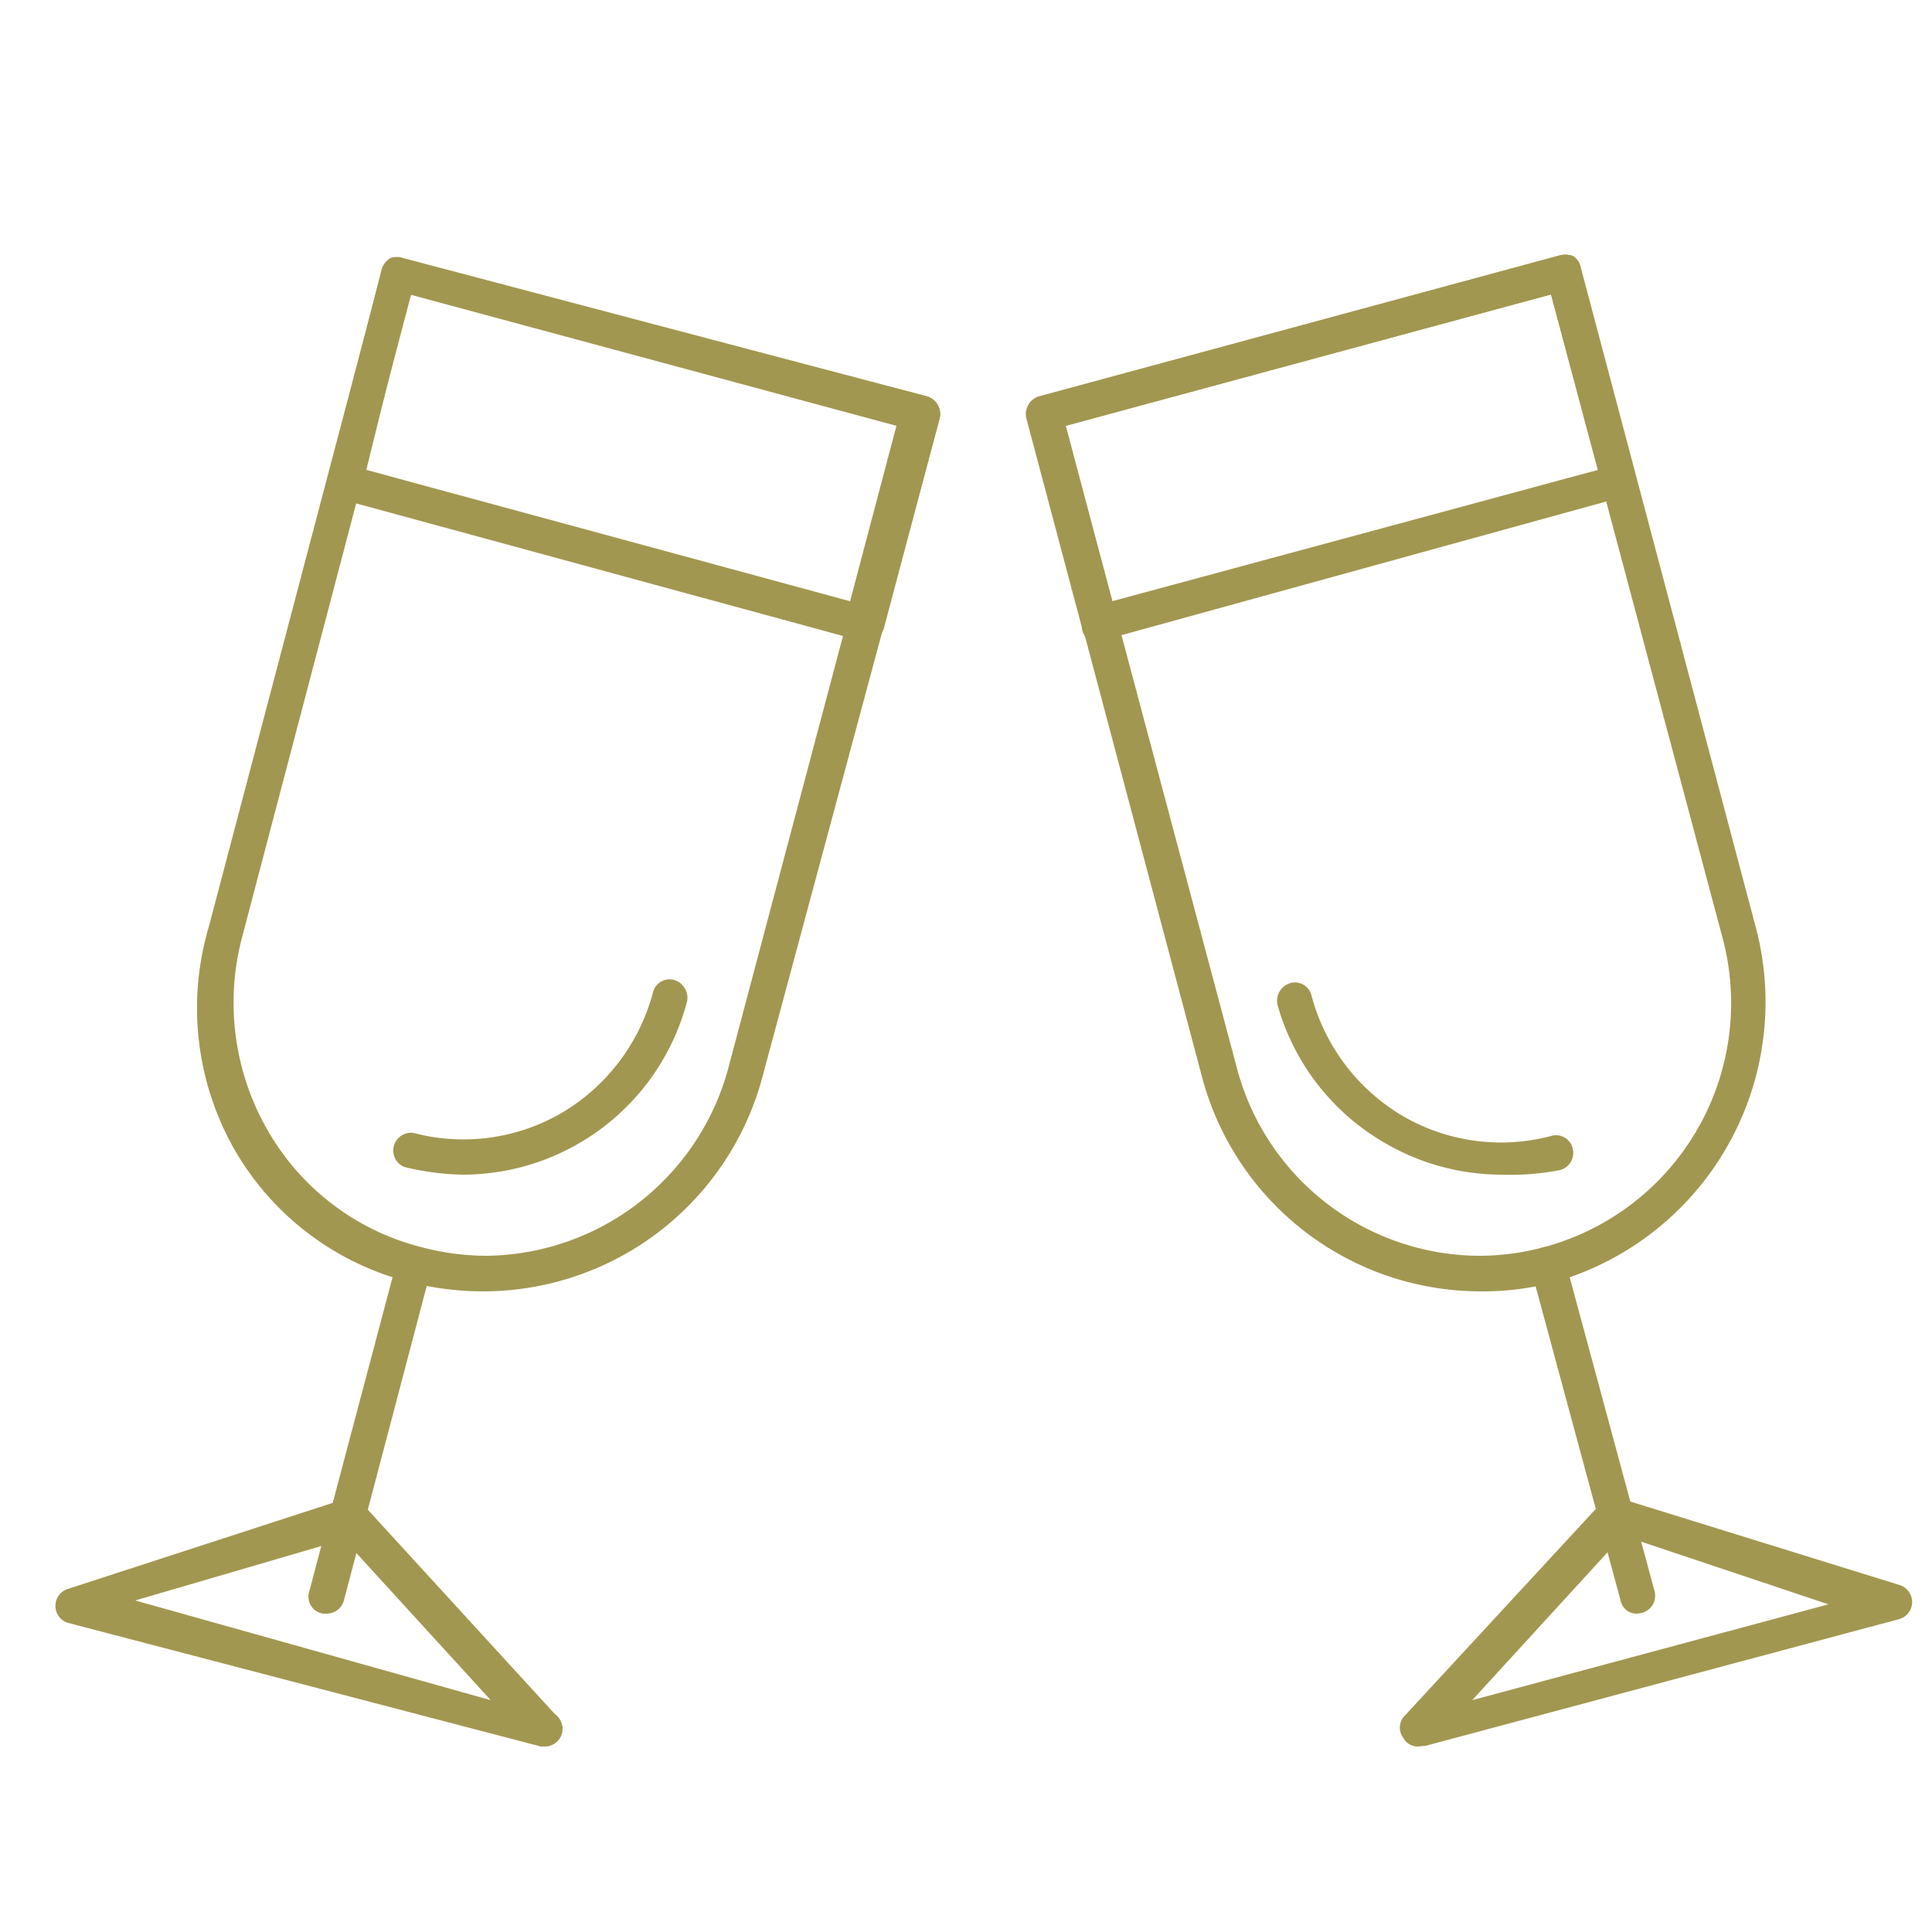
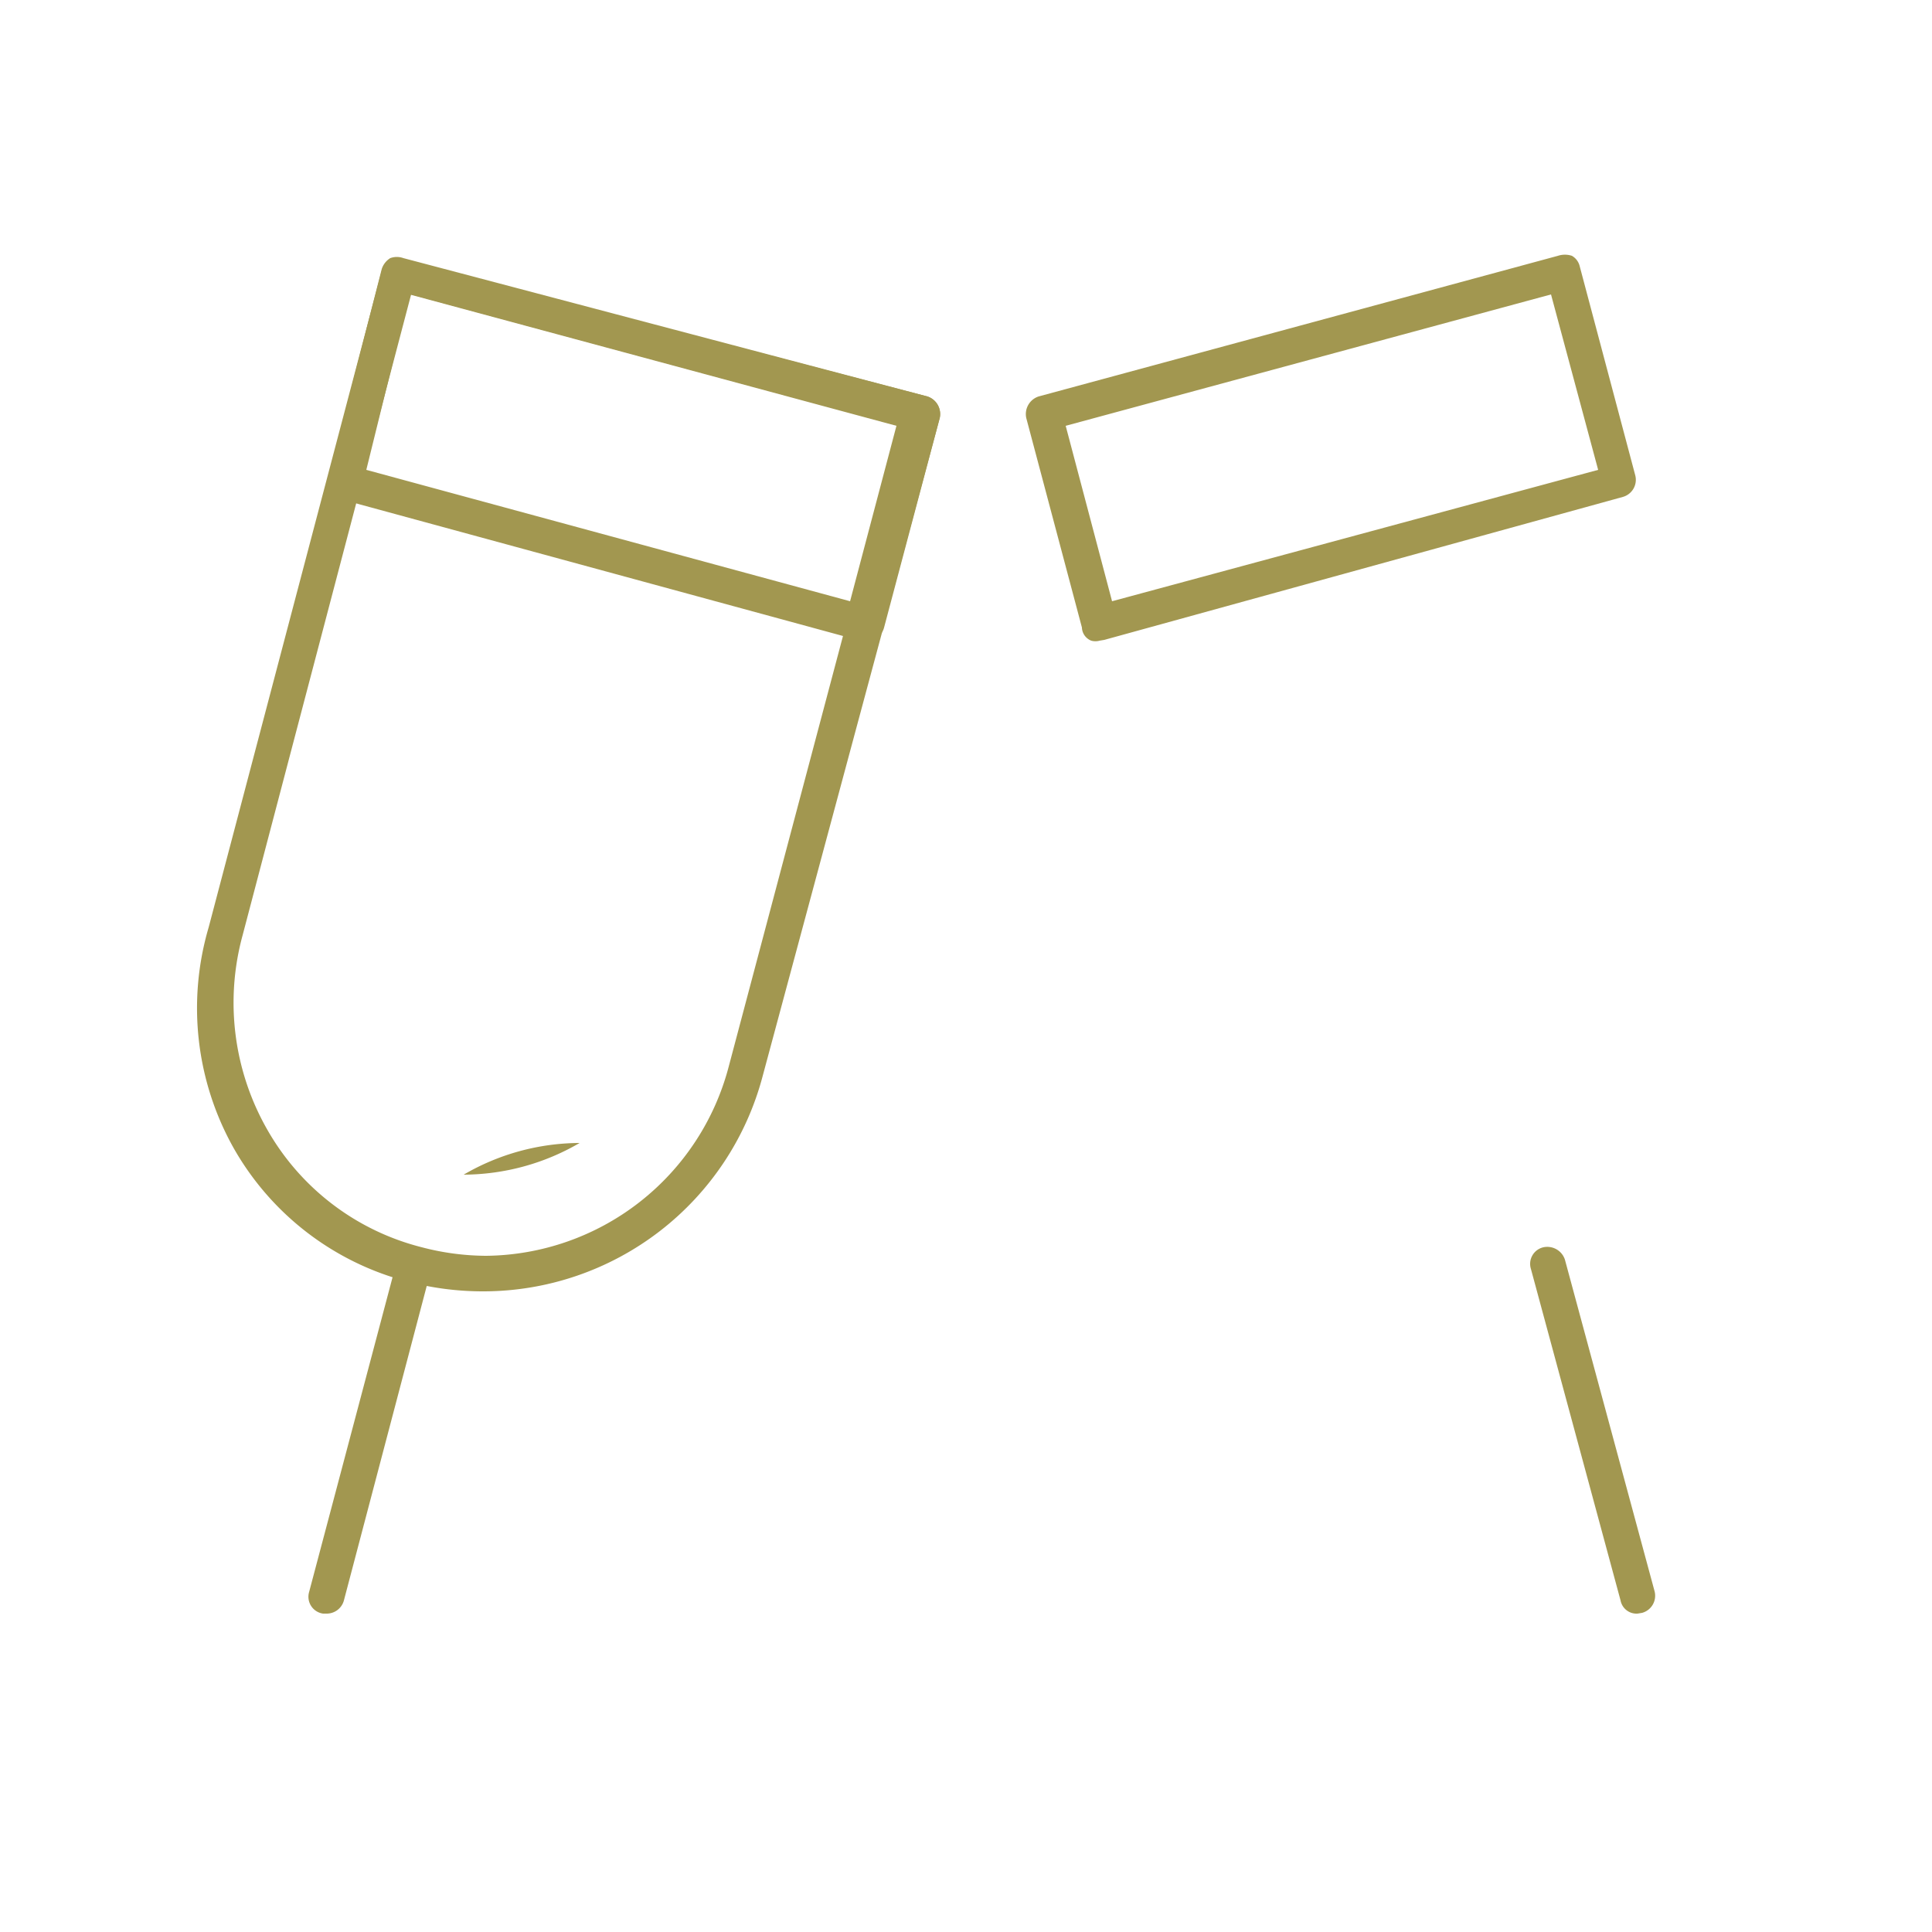
<svg xmlns="http://www.w3.org/2000/svg" viewBox="0 0 25 25">
  <defs>
    <style>.cls-1{fill:#fff;}.cls-2{fill:#a29750;}</style>
  </defs>
  <title>icon-moment-family</title>
  <g id="white">
-     <rect class="cls-1" width="25" height="25" />
-   </g>
+     </g>
  <g id="family">
    <path class="cls-2" d="M6.26,16.71a3.82,3.82,0,0,1-1-.13,3.64,3.64,0,0,1-2.24-1.73A3.7,3.7,0,0,1,2.7,12l2.24-8.5a.26.26,0,0,1,.11-.14.25.25,0,0,1,.17,0L12,5.13a.24.24,0,0,1,.16.28L9.87,13.92A3.74,3.74,0,0,1,6.26,16.71ZM5.32,3.81,3.14,12.1a3.31,3.31,0,0,0,.32,2.52,3.2,3.2,0,0,0,2,1.52,3.32,3.32,0,0,0,.83.11A3.28,3.28,0,0,0,9.43,13.8l2.2-8.29Z" transform="translate(0)" />
    <path class="cls-2" d="M11.19,8.29h-.06L4.41,6.46a.23.23,0,0,1-.16-.28l.69-2.7a.26.26,0,0,1,.11-.14.25.25,0,0,1,.17,0L12,5.13a.24.24,0,0,1,.16.28l-.72,2.71a.22.22,0,0,1-.11.14A.2.2,0,0,1,11.19,8.29ZM4.74,6.08,11,7.78l.6-2.27-6.3-1.7Z" transform="translate(0)" />
    <path class="cls-2" d="M4.23,20.88H4.18A.22.22,0,0,1,4,20.6l1.14-4.3a.23.23,0,0,1,.28-.16.23.23,0,0,1,.16.28L4.45,20.71A.23.23,0,0,1,4.23,20.88Z" transform="translate(0)" />
-     <path class="cls-2" d="M7,22.6H7L.88,21a.23.23,0,0,1,0-.44L4.45,19.4a.22.22,0,0,1,.24.06l2.49,2.72a.24.24,0,0,1,.1.19.23.23,0,0,1-.23.23ZM1.75,20.71,6.35,22l-1.9-2.08Z" transform="translate(0)" />
-     <path class="cls-2" d="M6,15.2a3.39,3.39,0,0,1-.77-.1.23.23,0,0,1,.12-.44,2.53,2.53,0,0,0,1.92-.26,2.58,2.58,0,0,0,1.18-1.56.22.22,0,0,1,.27-.16.24.24,0,0,1,.17.28A3,3,0,0,1,7.5,14.79,3,3,0,0,1,6,15.2Z" transform="translate(0)" />
-     <path class="cls-2" d="M19.15,16.71h0a3.73,3.73,0,0,1-3.6-2.79L13.29,5.41a.24.24,0,0,1,.16-.28l6.72-1.82a.29.29,0,0,1,.18,0,.21.21,0,0,1,.1.13L22.72,12a3.77,3.77,0,0,1-2.64,4.6A3.66,3.66,0,0,1,19.15,16.71ZM13.79,5.51,16,13.8a3.26,3.26,0,0,0,3.15,2.45h0a3.27,3.27,0,0,0,3.13-4.15L20.07,3.81Z" transform="translate(0)" />
+     <path class="cls-2" d="M6,15.2A3,3,0,0,1,7.5,14.79,3,3,0,0,1,6,15.2Z" transform="translate(0)" />
    <path class="cls-2" d="M14.23,8.29a.2.2,0,0,1-.11,0A.19.19,0,0,1,14,8.12l-.72-2.71a.24.24,0,0,1,.16-.28l6.72-1.82a.29.29,0,0,1,.18,0,.21.21,0,0,1,.1.13l.72,2.71a.23.23,0,0,1-.16.28L14.29,8.28Zm-.44-2.78.6,2.27,6.29-1.7-.61-2.27Z" transform="translate(0)" />
    <path class="cls-2" d="M21.19,20.88a.21.21,0,0,1-.22-.17l-1.16-4.29a.22.22,0,0,1,.16-.28.24.24,0,0,1,.28.16l1.16,4.29a.23.23,0,0,1-.16.28Z" transform="translate(0)" />
-     <path class="cls-2" d="M18.35,22.6a.21.21,0,0,1-.19-.11.22.22,0,0,1,0-.27l2.55-2.76A.22.22,0,0,1,21,19.4l3.58,1.11a.23.23,0,0,1,0,.44l-6.13,1.64ZM21,19.87,19.05,22l4.61-1.24Z" transform="translate(0)" />
-     <path class="cls-2" d="M19.42,15.2a3,3,0,0,1-1.5-.41A3,3,0,0,1,16.53,13a.24.24,0,0,1,.17-.28.22.22,0,0,1,.27.16,2.58,2.58,0,0,0,1.18,1.56,2.53,2.53,0,0,0,1.92.26.22.22,0,0,1,.28.16.23.23,0,0,1-.16.28A3.39,3.39,0,0,1,19.42,15.2Z" transform="translate(0)" />
  </g>
</svg>